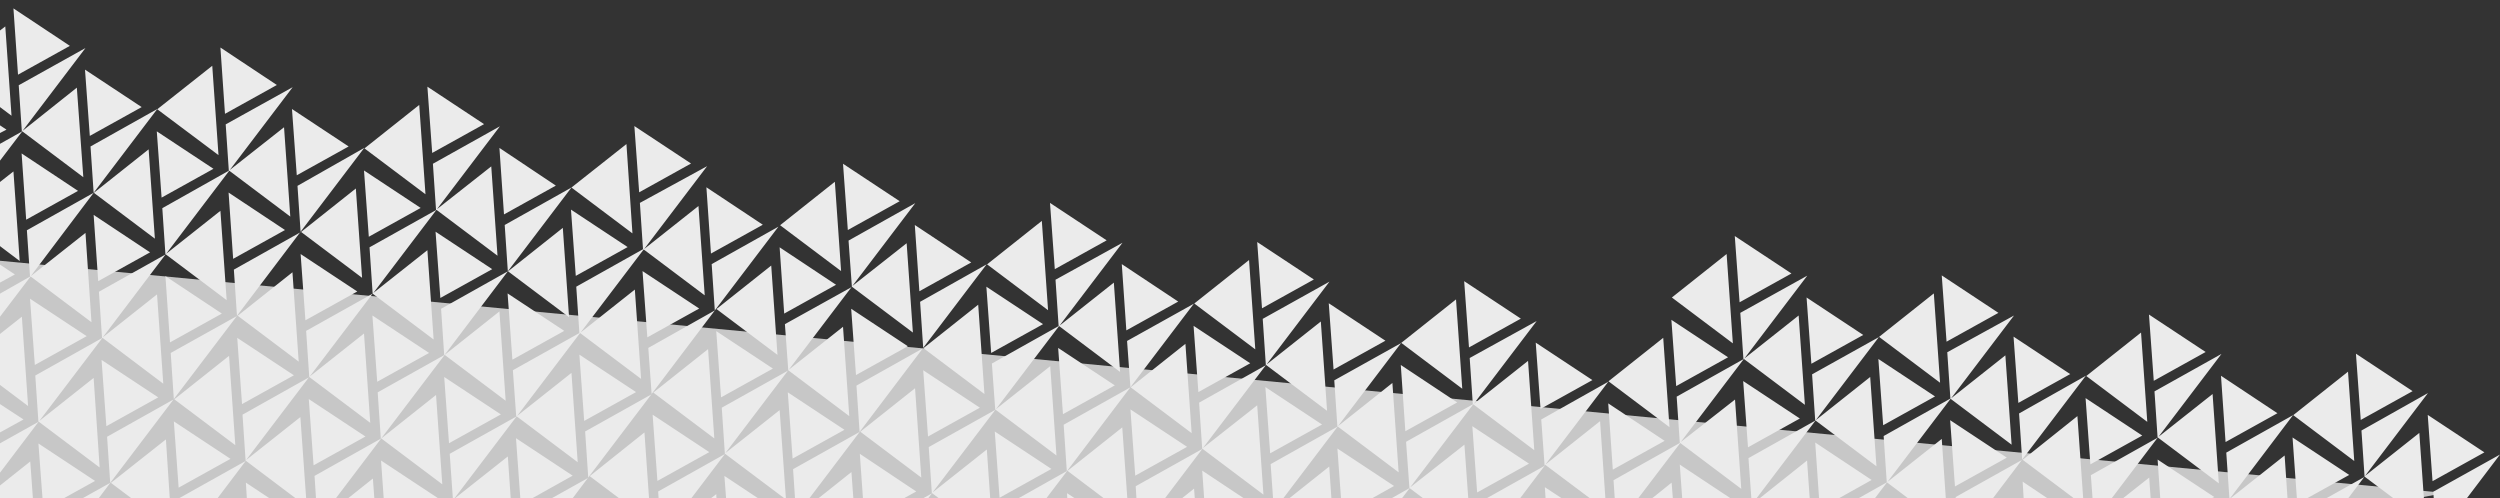
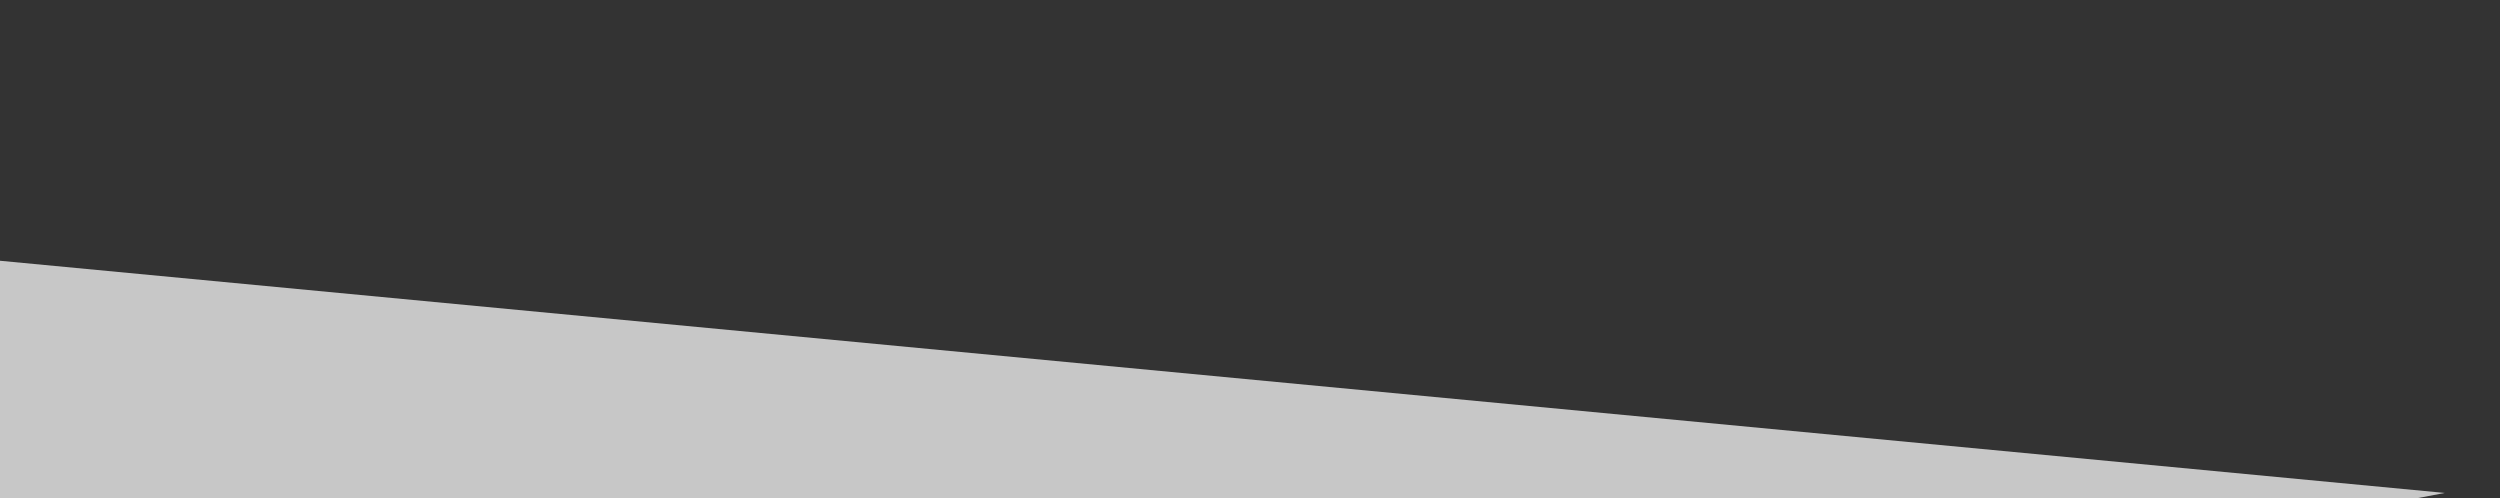
<svg xmlns="http://www.w3.org/2000/svg" version="1.1" id="Layer_1" x="0px" y="0px" viewBox="0 0 1041.2 207.5" style="enable-background:new 0 0 1041.2 207.5;" xml:space="preserve">
  <rect x="0" y="0" width="1041.2" height="207.5" fill="#333333" stroke="none" />
  <style type="text/css">
	.st0{fill:#C7C7C7;}
	.st1{fill:#EBEBEB;}
</style>
  <polygon class="st0" points="0,108.6 0,207.5 1006.6,207.5 1018.2,205.3 1018.2,205.3 0,108.6 " />
-   <path class="st1" d="M245.5,207.5L245.5,207.5L245.5,207.5L245.5,207.5z M296.1,207.5h2.3l-0.1-1.7L296.1,207.5z M444.5,207.5h3.1  l-3.2-2.1L444.5,207.5z M492.3,207.5h5.3l-0.3-4L492.3,207.5z M643.7,207.5h6.7l-7-4.6L643.7,207.5z M688.1,207.5h8.6l-0.5-6.5  L688.1,207.5z M102.8,207.5h9.4l-9.8-6.5L102.8,207.5z M842.8,207.5h9.9l-10.3-6.9L842.8,207.5z M145,207.5h10.9l-0.6-8.2L145,207.5  z M884.2,207.5h11.5l-0.6-8.6L884.2,207.5z M302.4,207.5h13.3l-14-9.3L302.4,207.5z M340.9,207.5h14.5l-0.8-10.9L340.9,207.5z   M501.5,207.5H518L500.7,196L501.5,207.5z M537,207.5h17.5l-0.9-13.2L537,207.5z M700.6,207.5h20.1l-21.1-14L700.6,207.5z M0,202.2  v5.3h13.7l-1.1-15.3L0,202.2z M732.9,207.5h20.8l-1.1-15.7L732.9,207.5z M159.8,207.5h22.3l0.2-0.1l-23.6-15.6L159.8,207.5z   M899.7,207.5h21.5l1-0.5l-23.6-15.6L899.7,207.5z M189.5,207.5h23.2l-1.2-17.4L189.5,207.5z M929,207.5h23.7l-1.2-17.8L929,207.5z   M1013.4,204.8l0.2,2.7h13.8l13.8-18.2L1013.4,204.8z M359.4,207.5h17.1l5.1-2.8L358.1,189L359.4,207.5z M558.5,207.5h13l9.1-5.1  L557,186.8L558.5,207.5z M17.7,207.5h8.9l13-7.2l-23.6-15.6L17.7,207.5z M757.6,207.5h8.3l13.6-7.6L756,184.3L757.6,207.5z   M46.2,201.1l8.5,6.4h16L69.1,183L46.2,201.1z M216.7,207.5h5l16.8-9.4l-23.6-15.6L216.7,207.5z M956.6,207.5h4.3l17.5-9.7  l-23.6-15.6L956.6,207.5z M245.6,198.3l12.1,9.1h12.6l-1.9-27.3L245.6,198.3z M416.3,207.3l21.6-12l-23.6-15.6L416.3,207.3z   M444.6,196.1l15.1,11.4h9.8l-2.1-29.5L444.6,196.1z M615.2,205.1l21.6-12l-23.6-15.6L615.2,205.1z M74.4,203.1l21.6-12l-23.6-15.6  L74.4,203.1z M814.2,202.6l21.6-12L812.2,175L814.2,202.6z M842.4,191.5l21.3,16h3.9l-2.4-34.2L842.4,191.5z M927.2,188.5l1.3,19  h0.3l26.2-34.6L927.2,188.5z M1013.1,200.4l21.6-12l-23.6-15.6L1013.1,200.4z M273.8,200.3l21.6-12l-23.6-15.6L273.8,200.3z   M472.8,198.1l21.6-12l-23.6-15.6L472.8,198.1z M0,180.1l9.8-5.4L0,168.3V180.1z M671.7,195.6l21.6-12L669.8,168L671.7,195.6z   M130.6,193.8l21.6-12l-23.6-15.6L130.6,193.8z M870.6,193.4l21.6-12l-23.6-15.6L870.6,193.4z M158.8,182.6l25.4,19.1l-2.6-37.2  L158.8,182.6z M983.5,179.3l1.3,19.3l-15.9,8.9h9.1l6.7-8.9l0,0l0.1-0.1l12,9h12.7l-1.9-27.2l-22.6,17.9l26.2-34.5L983.5,179.3z   M330.1,191l21.6-12l-23.6-15.6L330.1,191z M358.3,179.8l25.4,19.1l-2.6-37.2L358.3,179.8z M529,188.8l21.6-12L527,161.2L529,188.8z   M557.1,177.6l25.4,19.1l-2.6-37.2L557.1,177.6z M641.9,174.7l1.4,19.3l-24.1,13.5h13.9l10.2-13.5l0,0l0.3-0.4l18.4,13.8h6.6  l-2.2-32l-22.8,18.1l26.2-34.5L641.9,174.7z M728,186.3l21.6-12L726,158.7L728,186.3z M756.1,175.1l25.4,19.1l-2.6-37.2L756.1,175.1  z M187,184.6l21.6-12L185,157L187,184.6z M840.9,172.2l1.3,19.3L814.5,207l0,0.4h15.6l12.1-16l0,0l26.5-34.9L840.9,172.2z   M926.9,184.1l21.6-12L925,156.5L926.9,184.1z M955.1,172.9l25.4,19.1l-2.6-37.2L955.1,172.9z M386.5,181.8l21.6-12l-23.6-15.6  L386.5,181.8z M585.3,179.6l21.6-12L583.4,152L585.3,179.6z M44.3,177.5l21.6-12l-23.6-15.6L44.3,177.5z M784.3,177.1l21.6-12  l-23.6-15.6L784.3,177.1z M72.6,166.3L98,185.4l-2.6-37.2L72.6,166.3z M243.3,175.3l21.6-12l-23.6-15.6L243.3,175.3z M897.3,163  l1.3,19.3l-27.8,15.6l0.7,9.6h8l19.1-25.2v0l0.1-0.1l25.4,19.1l-2.6-37.2L899,181.9l26.2-34.5L897.3,163z M983.2,174.9l21.6-12  l-23.6-15.6L983.2,174.9z M272.1,163.5l25.4,19.1l-2.6-37.2L272.1,163.5z M442.7,172.5l21.6-12l-23.6-15.6L442.7,172.5z   M470.9,161.3l25.4,19.1l-2.6-37.2L470.9,161.3z M555.7,158.4l1.3,19.3l-27.8,15.6l1,14.3h4.2l22.6-29.8l0,0l26.5-34.9L555.7,158.4z   M641.6,170.3l21.6-12l-23.6-15.6L641.6,170.3z M669.9,158.8l25.4,19.1l-2.6-37.2L669.9,158.8z M100.8,168.3l21.6-12l-23.6-15.6  L100.8,168.3z M754.7,155.9l1.3,19.3l-27.8,15.6l1.2,16.8h2.1l24.5-32.3v0l26.5-34.9L754.7,155.9z M840.6,167.8l21.6-12l-23.6-15.6  L840.6,167.8z M868.9,156.6l25.4,19.1l-2.6-37.2L868.9,156.6z M300.3,165.5l21.6-12l-23.6-15.6L300.3,165.5z M499.1,163.3l21.6-12  l-23.6-15.6L499.1,163.3z M612.1,149.1l1.3,19.3L585.6,184l1.4,19.3l-7.4,4.2h4.3l3.2-4.2l-0.1,0.1l0.1-0.1l5.7,4.3h18.7l-1.6-22.4  L587.3,203l26.2-34.5v0l0.1-0.1l25.4,19.1l-2.6-37.2l-22.6,17.9l26.2-34.5L612.1,149.1z M698.1,160.8l21.6-12l-23.6-15.6  L698.1,160.8z M0,139.1v21.2l11.7,8.8l-2.6-37.2L0,139.1z M157.1,159l21.6-12l-23.6-15.6L157.1,159z M811,146.7l1.3,19.3l-27.8,15.6  l1.3,19.3l-11.9,6.7h6.9l5.1-6.7l-0.1,0.1l0.1-0.1l9,6.8h15.5l-1.7-24.9l-22.6,17.9l26.2-34.5l0,0l0.1-0.1l25.4,19.1l-2.6-37.2  l-22.6,17.9l26.2-34.5L811,146.7z M897,158.6l21.6-12l-23.6-15.6L897,158.6z M185.2,147.8l25.4,19.1l-2.6-37.2L185.2,147.8z   M356.5,156.2l21.6-12l-23.6-15.6L356.5,156.2z M384.6,145l25.4,19.1l-2.6-37.2L384.6,145z M469.4,142l1.4,19.3L443,176.9l1.3,19.3  l-20.1,11.3h11.6l8.6-11.3l-0.1,0.1l26.4-34.9l0,0l26.5-34.9L469.4,142z M555.4,153.9l21.6-12l-23.6-15.6L555.4,153.9z M583.6,142.8  l25.4,19.1l-2.6-37.2L583.6,142.8z M14.5,152l21.6-12l-23.6-15.6L14.5,152z M754.4,151.5l21.6-12l-23.6-15.6L754.4,151.5z   M782.6,140.3l25.4,19.1l-2.6-37.2L782.6,140.3z M213.4,149.8l21.6-12l-23.6-15.6L213.4,149.8z M412.8,147l21.6-12l-23.6-15.6  L412.8,147z M525.9,132.8l1.3,19.3l-27.8,15.6l1.3,19.3l-27.7,15.5l0.3,5h11.9l15.6-20.6l-0.1,0.1l0.1-0.1l25.4,19.1l-2.6-37.2  L501,186.6l26.2-34.5l0,0l0.1-0.1l25.4,19.1l-2.6-37.2l-22.6,17.9l26.2-34.5L525.9,132.8z M611.8,144.7l21.6-12l-23.6-15.6  L611.8,144.7z M70.8,142.6l21.6-12L68.9,115L70.8,142.6z M724.8,130.3l1.3,19.3l-27.8,15.6l1.3,19.3L672,200l0.5,7.5h9.8l17.5-23  l-0.1,0.1l0.1-0.1l25.4,19.1l-2.6-37.2L700,184.1l26.2-34.5v0l0.1-0.1l25.4,19.1l-2.6-37.2l-22.6,17.9l26.2-34.5L724.8,130.3z   M810.7,142.3l21.6-12l-23.6-15.6L810.7,142.3z M99,131.5l25.4,19.1l-2.6-37.2L99,131.5z M269.6,140.5l21.6-12l-23.6-15.6  L269.6,140.5z M298.4,128.7l25.4,19.1l-2.6-37.2L298.4,128.7z M0,117.7l6.2-3.4L0,110.2V117.7z M383.2,125.7l1.3,19.3l-27.8,15.6  l1.3,19.3l-27.7,15.5l0.8,12.1h6l21-27.7l-0.1,0.1l26.4-34.9l0,0l26.5-34.9L383.2,125.7z M469.1,137.6l21.6-12L467.2,110  L469.1,137.6z M497.4,126.4l25.4,19.1l-2.6-37.2L497.4,126.4z M696.3,123.9l25.4,19.1l-2.6-37.2L696.3,123.9z M127.2,133.4l21.6-12  l-23.6-15.6L127.2,133.4z M326.6,130.6l21.6-12L324.7,103L326.6,130.6z M439.6,116.5l1.3,19.3l-27.8,15.6l1.4,19.3l-27.7,15.5  l1.3,19.3l-3.6,2h2.1l1.5-2v0l0.1-0.1l2.8,2.1h21.4l-1.4-20.3l-22.6,17.9l26.2-34.5l-0.1,0.1l0.1-0.1l25.4,19.1l-2.6-37.2  l-22.6,17.9l26.2-34.5l0,0l0.1-0.1l25.4,19.1l-2.6-37.2l-22.6,17.9l26.2-34.5L439.6,116.5z M525.6,128.4l21.6-12l-23.6-15.6  L525.6,128.4z M724.5,125.9l21.6-12l-23.6-15.6L724.5,125.9z M12.7,115.1l25.4,19.1L35.6,97L12.7,115.1z M183.4,124.1l21.6-12  l-23.6-15.6L183.4,124.1z M211.6,113l25.4,19.1l-2.6-37.2L211.6,113z M296.4,110l1.3,19.3L270,144.9l1.4,19.3l-27.7,15.5L245,199  l-15.2,8.5h8.7l6.4-8.5l0,0l26.5-34.9l-0.1,0.1l26.4-34.9v0l26.5-34.9L296.4,110z M382.9,121.3l21.6-12L381,93.7L382.9,121.3z   M411.1,110.1l25.4,19.1L433.9,92L411.1,110.1z M40.9,117.1l21.6-12L39,89.5L40.9,117.1z M239.8,114.9l21.6-12l-23.6-15.6  L239.8,114.9z M353.4,100.2l1.4,19.3L326.9,135l1.4,19.3l-27.7,15.5l1.3,19.3l-27.8,15.6l0.2,2.7H288l13.9-18.3v0l0.1-0.1l24.5,18.4  h0.8l-2.6-36.6l-22.6,17.9l26.2-34.5l-0.1,0.1l0.1-0.1l25.4,19.1l-2.6-37.2L328.5,154l26.2-34.5v0l0.1-0.1l25.4,19.1l-2.6-37.2  L355,119.1l26.2-34.5L353.4,100.2z M439.3,112.1l21.6-12l-23.6-15.6L439.3,112.1z M97.1,107.8l21.6-12L95.2,80.2L97.1,107.8z   M125.4,96.6l25.4,19.1l-2.6-37.2L125.4,96.6z M210.2,93.7l1.3,19.3l-27.8,15.6l1.3,19.3l-27.7,15.5l1.3,19.3L131,198.2l0.6,9.3h8.3  l18.8-24.8v0l26.5-34.9l-0.1,0.1l26.4-34.9l0,0L238,78.1L210.2,93.7z M296.1,105.6l21.6-12L294.2,78L296.1,105.6z M324.9,93.8  l25.4,19.1l-2.6-37.2L324.9,93.8z M0,75.8v26.7l8.2,6.2L5.6,71.4L0,75.8z M153.6,98.6l21.6-12L151.6,71L153.6,98.6z M266.5,84.5  l1.3,19.3l-27.8,15.6l1.3,19.3l-27.7,15.5l1.4,19.3L187.3,189l1.3,18.5h0.7l25.8-34v0l0.1-0.1l25.4,19.1l-2.6-37.2l-22.6,17.9  l26.2-34.5l-0.1,0.1l0.1-0.1l25.4,19.1l-2.6-37.2l-22.6,17.9l26.2-34.5v0l0.1-0.1l25.4,19.1l-2.6-37.2l-22.6,17.9l26.2-34.5  L266.5,84.5z M353.1,95.8l21.6-12l-23.6-15.6L353.1,95.8z M10.9,91.5l21.6-12L9,63.9L10.9,91.5z M39.1,80.3l25.4,19.1l-2.6-37.2  L39.1,80.3z M123.9,77.4l1.3,19.3l-27.8,15.6l1.3,19.3L71.1,147l1.3,19.3l-27.8,15.6l1.3,19.2l-11.3,6.3h6.6l4.8-6.4l0,0l26.4-34.8  v0l26.5-34.9l-0.1,0.1l26.4-34.9v0l26.5-34.9L123.9,77.4z M209.9,89.3l21.6-12L208,61.6L209.9,89.3z M238,78.1l25.4,19.1L260.9,60  L238,78.1z M67.3,82.3l21.6-12L65.3,54.7L67.3,82.3z M102.5,191.9L102.5,191.9L102.5,191.9L102.5,191.9z M180.3,68.2l1.3,19.3  L153.9,103l1.3,19.3l-27.7,15.5l1.3,19.3l-27.8,15.6l1.3,19.3l-27.7,15.5l0,0h16l11.8-15.6l20.7,15.6h4.4l-2.4-33.8l-22.6,17.9  l26.2-34.5l0,0l0.1-0.1l25.4,19.1l-2.6-37.2l-22.6,17.9l26.2-34.5l-0.1,0.1l0.1-0.1l25.4,19.1l-2.6-37.2L155.5,122l26.2-34.5l0,0  l0.1-0.1l25.4,19.1l-2.6-37.2L182,87.1l26.2-34.5L180.3,68.2z M266.2,80.1l21.6-12l-23.6-15.6L266.2,80.1z M0,55.4L2.7,54L0,52.2  V55.4z M37.7,61L39,80.3L11.2,95.9l1.3,19.3L0,122.3v9.6l12.7-16.7l-0.1,0.1L39,80.3v0l26.5-34.9L37.7,61z M123.6,73l21.6-12  l-23.6-15.6L123.6,73z M151.8,61.8l25.4,19.1l-2.6-37.2L151.8,61.8z M16.2,175.6L16.2,175.6L16.2,175.6L16.2,175.6z M94,51.8  l1.3,19.3L67.6,86.7l1.3,19.3l-27.7,15.5l1.3,19.3l-27.8,15.6l1.3,19.3l-16.1,9V197l16.2-21.4l25.4,19.1L39,157.4l-22.6,17.9  l26.2-34.5v0l0.1-0.1L68,159.8l-2.6-37.2l-22.6,17.9L69,105.9l-0.1,0.1l0.1-0.1L94.4,125l-2.6-37.2l-22.6,17.9l26.2-34.5l0,0  l0.1-0.1l25.4,19.1l-2.6-37.2L95.7,70.8l26.2-34.5L94,51.8z M180,63.7l21.6-12l-23.6-15.6L180,63.7z M37.4,56.6l21.6-12L35.4,29  L37.4,56.6z M65.5,45.5L91,64.6l-2.6-37.2L65.5,45.5z M7.8,35.5l1.3,19.3L0,59.9v7l9.2-12.1v0l0.1-0.1l25.4,19.1L32,36.5L9.4,54.5  l26.2-34.5L7.8,35.5z M93.7,47.4l21.6-12L91.8,19.8L93.7,47.4z M0,12.7v31.9l4.8,3.6L2.2,11L0,12.7z M5.6,3.5l1.9,27.6l21.6-12  L5.6,3.5z" />
</svg>